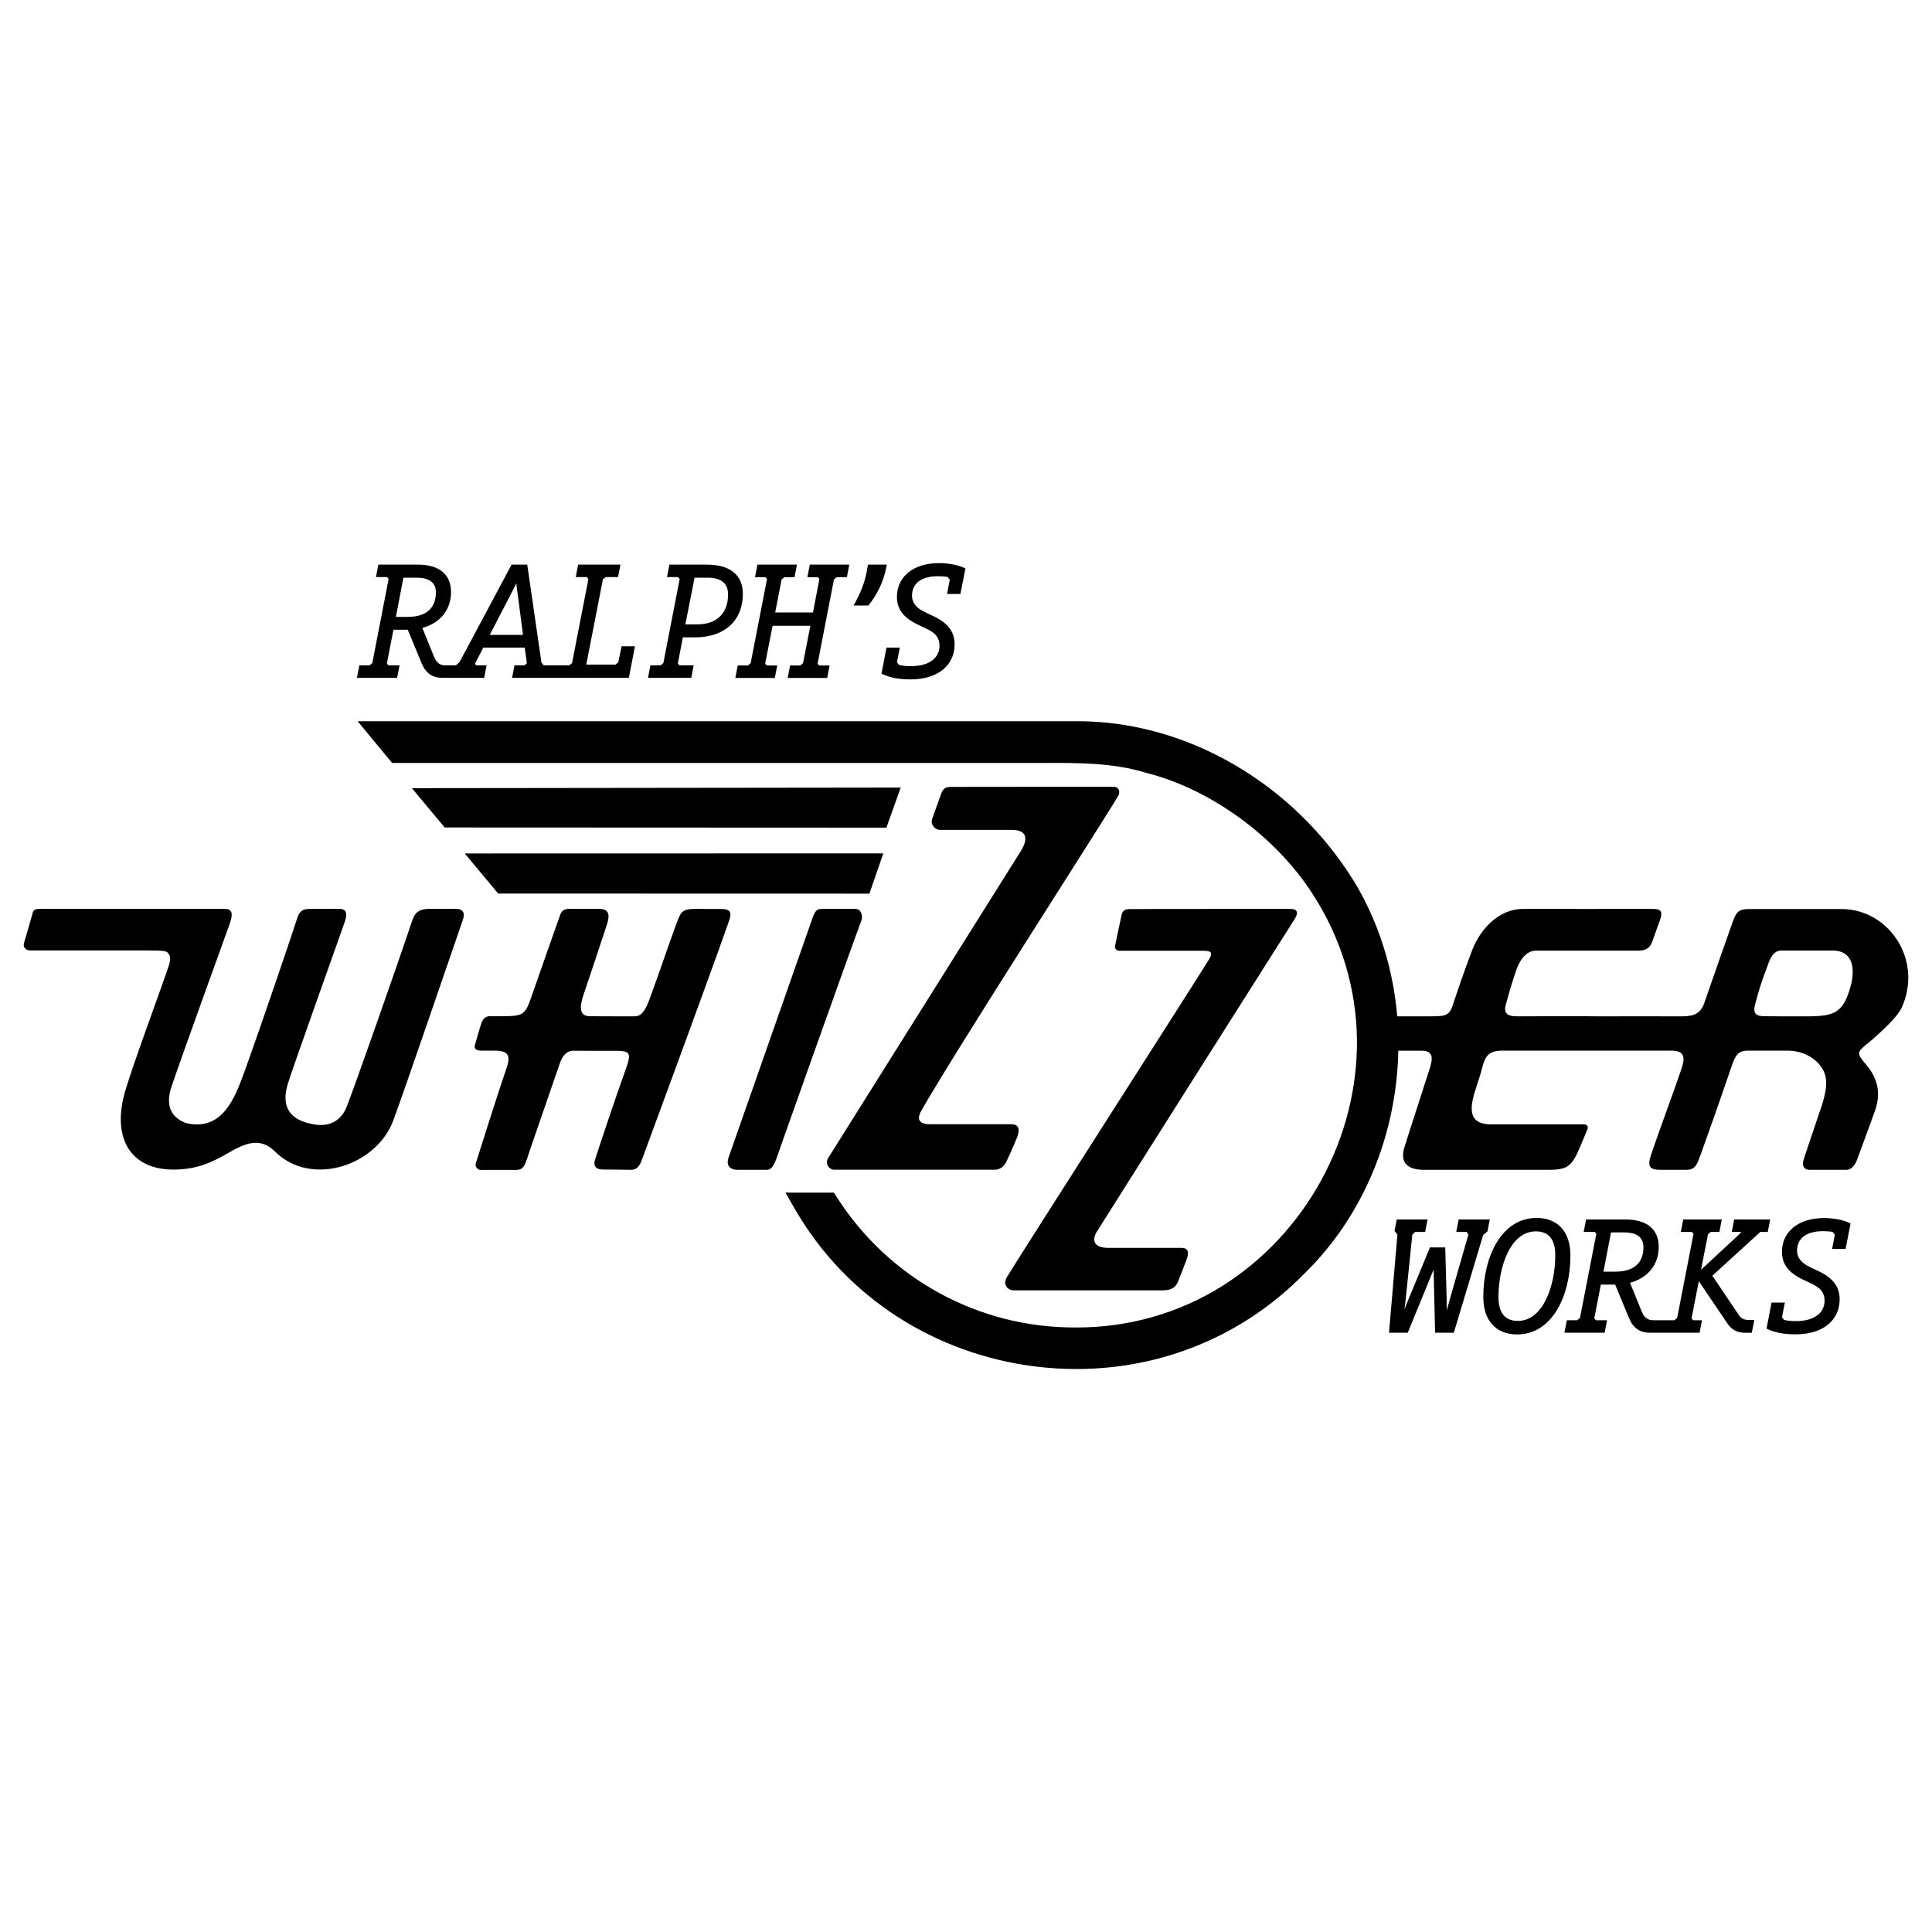
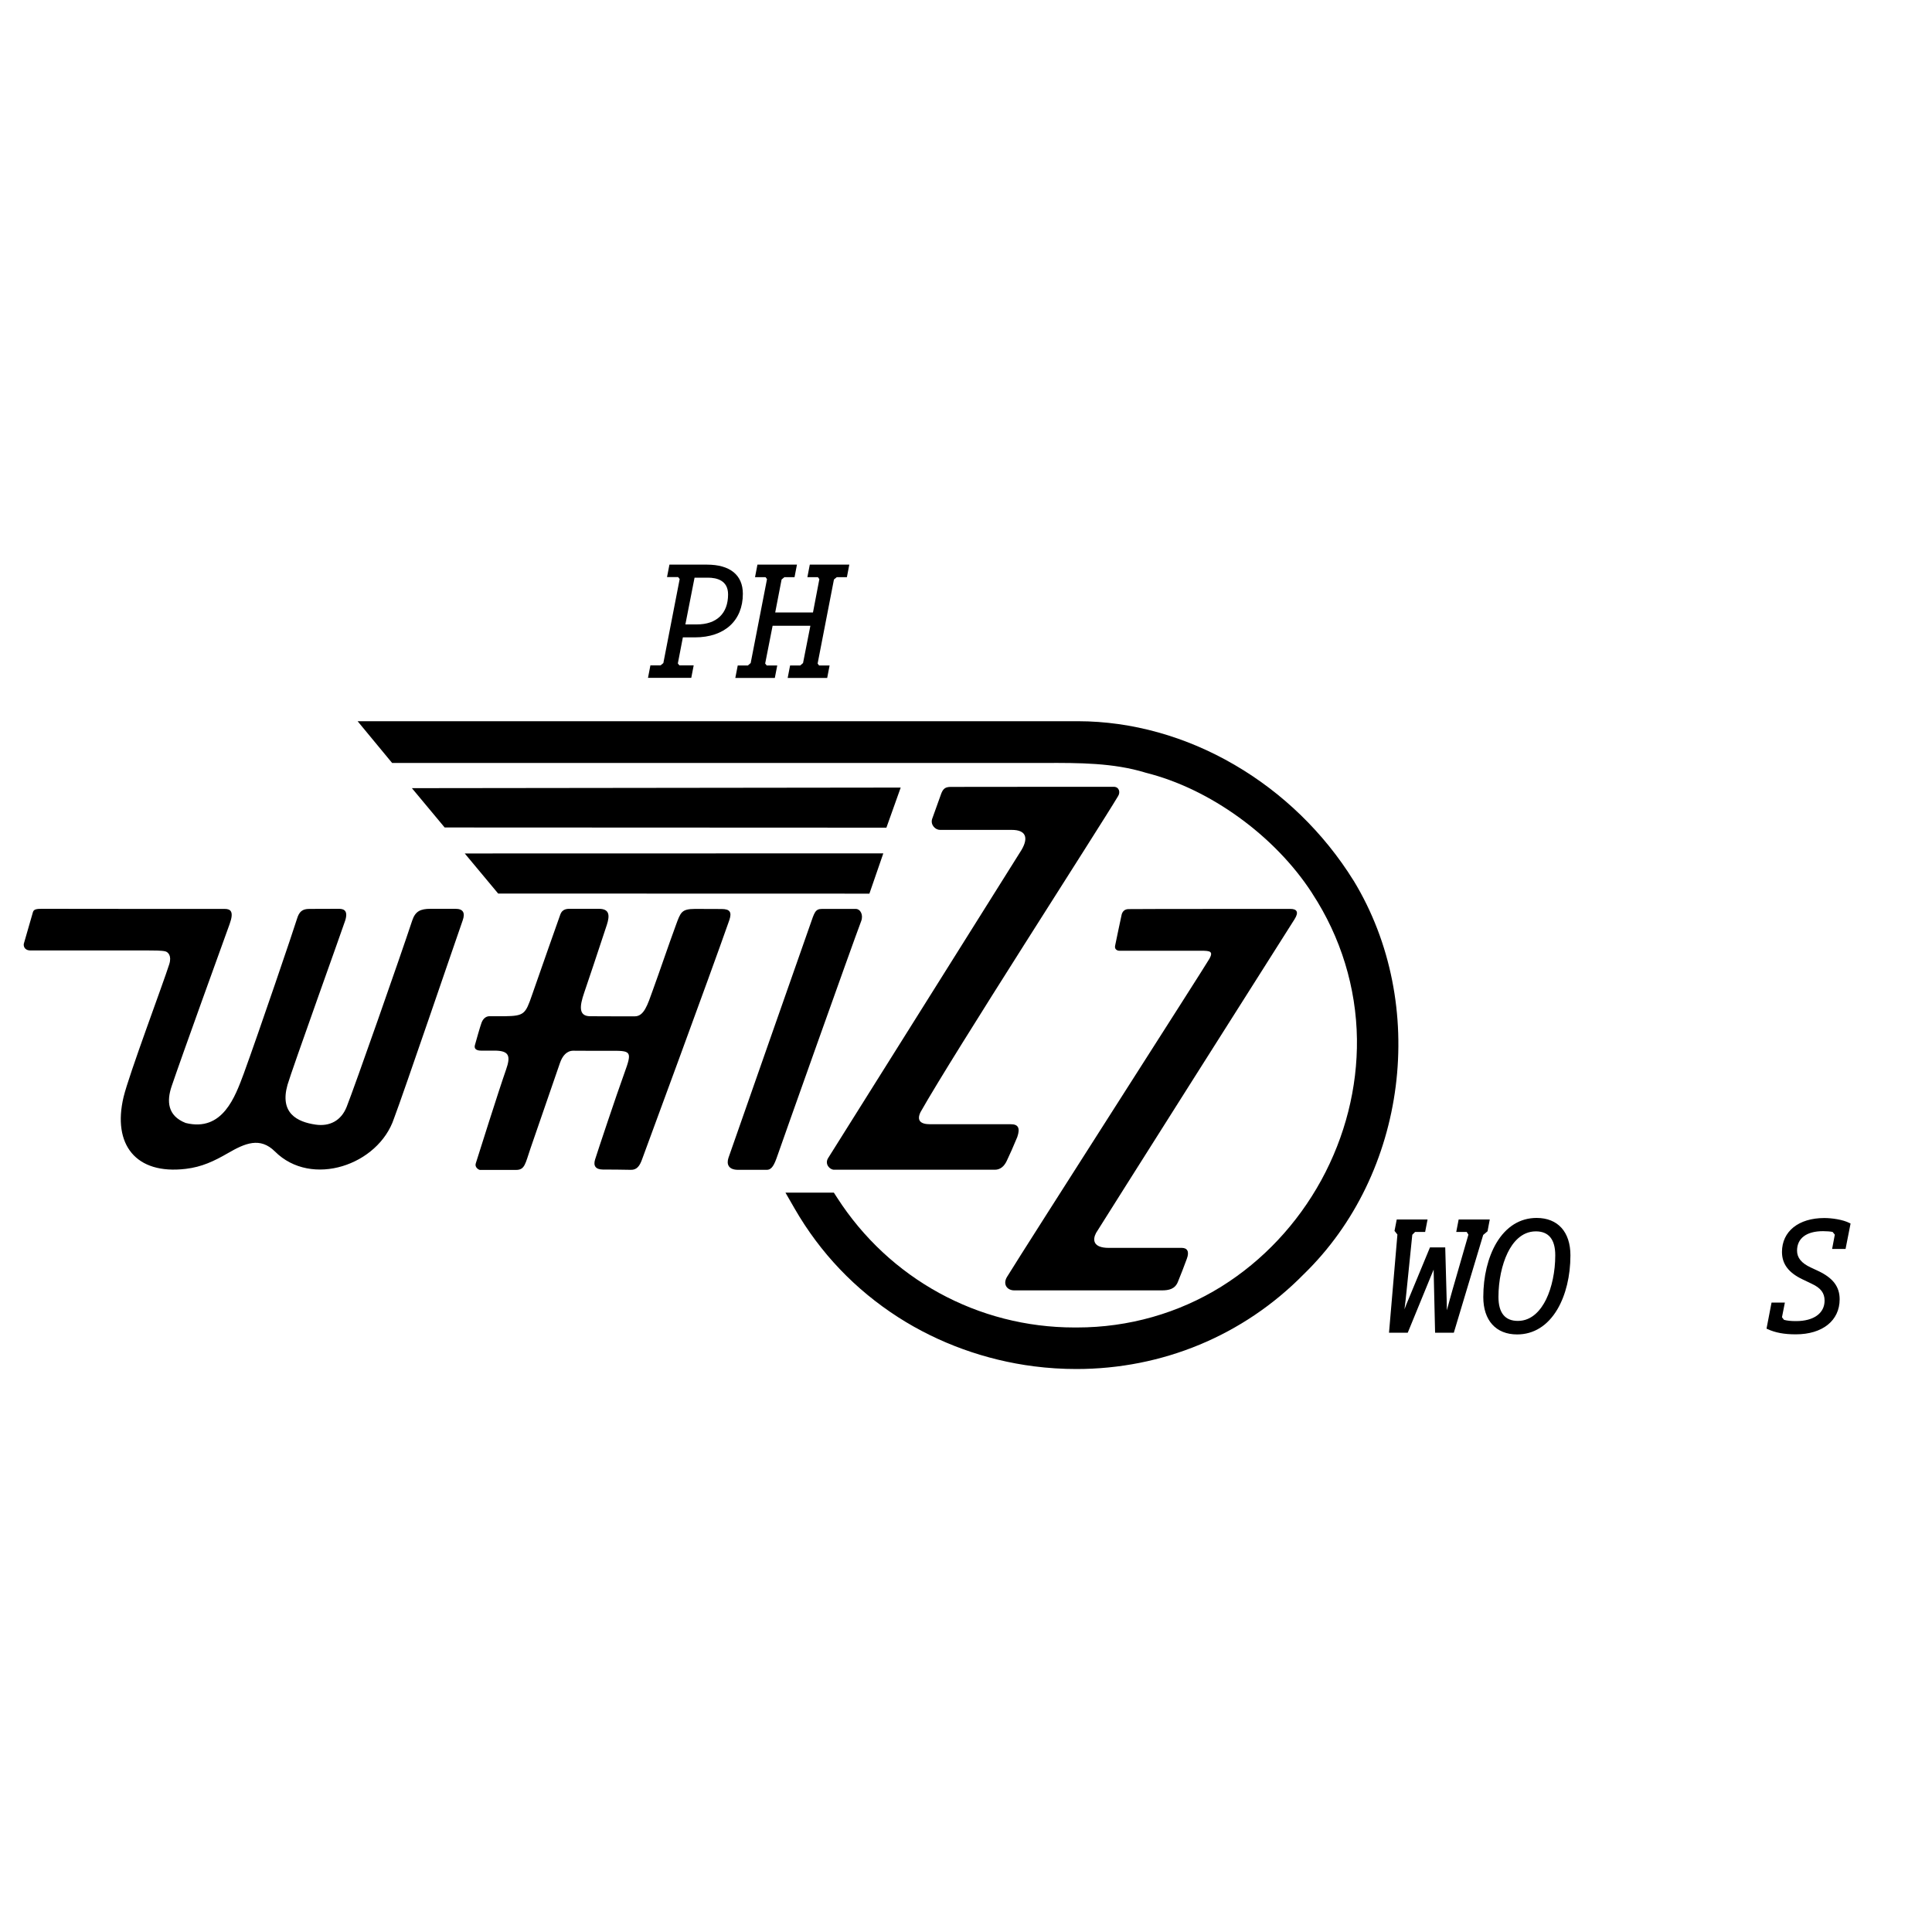
<svg xmlns="http://www.w3.org/2000/svg" data-bbox="24.558 582.9 1950.9 834.3" viewBox="0 0 2000 2000" data-type="shape">
  <g>
-     <path d="M1654.4 1052.1c30.4 0 58.9-.1 87.5 0 12.4 0 18.9-3.5 22.6-14.4 9.3-27 18.8-54 28.3-80.9 4.3-12.2 5.9-15.8 18.5-15.8h95.4c49.2.4 84.3 53.4 61.8 102.4-5.5 12-31.8 34-33.8 35.7-12.9 10.3-13.3 10.7-2.4 23.6 11.9 14.2 14.8 29.6 8.8 46.8-5.9 16.8-12.3 33.4-18.3 50.1-2 5.6-5.7 11.4-11.6 11.4H1873c-4.5 0-8-3.3-6.2-9.5 6.2-19.5 13.1-38.8 19.5-58.2 6.1-19.5 5.2-30.2-1-38.9-7.9-11-21.1-16.8-35.2-16.8h-40.2c-10.5 0-13.4 4.3-17.7 17.3-9.7 28.6-32.6 93.6-34.4 97.5-2.8 6-5.2 8.6-12.4 8.6h-26.1c-11.1 0-14.2-2.9-10.4-14.7 4.6-14.4 26.2-73.1 31.3-88.5 4.1-12.1 4.9-20.2-10.2-20.2h-173.8c-15.2 0-18.7 4.9-22.4 19.7-2.6 10.4-6.9 20.5-9.2 31-3.5 16.2 1 25.1 17.7 25.6h96.9c4.4 0 4.9 2.9 4.2 4.8-1 2.4-6 14.4-7.2 17.4-8.8 20.8-12.5 24.9-33.5 24.9h-128.6c-14.8 0-25.8-5.8-20.2-23.5 5.1-16.5 24.8-76.8 26.4-82.2 3-9.8 3.5-17.6-8.7-17.6h-51.3c-5.2 0-6.9-2.9-6.2-8.8.6-4.6 1.2-10.6 2-14.3 1.7-9.4 3.6-12.5 9.3-12.5h55c16.9 0 20-.8 23.9-12.7 5.7-17.4 11.7-34.7 18.2-51.8 8-23.7 27.4-46.6 54.3-46.7 43.7.1 90.6 0 134.4 0 7.7 0 10.3 2.5 7.5 10.7-.9 2.5-7.6 21-8.4 23.5-2.5 7.2-8.3 9-13.9 9h-106.3c-11.9 0-18.4 13-21.6 23.5-4.9 14.7-6.7 21.6-9.7 32.4-2.3 8.4.9 12.1 11.7 12.1 28.5 0 57.1-.4 83.9 0zm200.2 0c40.1 0 52.3 2.3 61.4-32.1 3.7-13.9 4.2-36-19-36h-53.1c-9.7 0-12.8 12.3-14.7 17.3-5.2 13.4-9 25.4-12.3 38.4-2.4 9.5.4 12.3 10.3 12.3 1.5.1 26.1.1 27.4.1z" />
    <path d="M232.6 940.9c6.2 0 9.8 2.7 5.1 15.7-7.2 19.9-49.3 136.2-60 167.8-5.3 15.6-4.3 30.7 14.5 38.1 38.5 9.5 51.3-27.6 60.1-51 15.7-43.1 52.1-150.2 55.2-160.5 2.2-7.2 5.4-10.1 12.7-10.1 7.5 0 26.2-.1 29.9-.1 3.8 0 11 0 7.3 12-1.4 4.7-55.7 155.9-59.8 170.3-8.2 29.1 9.8 38.3 29.1 41.1 14.5 2.1 26.5-4 32.2-18.5 8.5-21.5 55.3-154.9 67.8-192.7 3.2-9.7 8.5-12.2 19-12.2h25.9c7.9 0 10.1 4.2 7.4 11.9-7.5 21.3-61.9 180.9-71.1 205-16.1 48.5-85.5 72.1-123.3 34.3-15.4-15.3-31-8.5-48.6 1.7-14.6 8.4-27 14.3-43.7 16.3-52 6.2-76-25.4-64.4-74.3 5.5-23 41.1-117.9 47.3-137.5 2.8-8.8-1.2-12.7-4.2-13.4-3.9-.9-12.3-.9-18.5-.9H31.6c-6.9 0-7.4-5.3-6.9-7.1 3.3-11.3 6.4-22.1 9.4-32.6 1-3.5 4.9-3.4 11.3-3.4 12 .1 150.7.1 187.2.1z" />
    <path d="M1153 814.5c5.4 0 7.1 5.5 4.4 9.7-20.3 34-170.4 266.6-204.5 327.1-4.1 8.6-.1 12.5 9.9 12.5h83.6c7.3 0 10 3.5 6.7 13.2-3.8 9.3-8.3 19.3-10.9 24.7-2.8 6-7 9.2-12.3 9.2H863.4c-4.5 0-10-5.9-6.1-12.1 7.1-11.4 198.6-316.3 200.2-319 7.3-12.5 4.7-20.7-10.1-20.7h-74.3c-4.9 0-10-5.2-8.2-11.2.2-.5 8.8-24.3 8.9-24.8 2.3-7 4.9-8.5 10.7-8.5 19.9-.1 164.5-.1 168.5-.1z" />
    <path d="M1335.9 940.9c6.3 0 9.1 3 4.2 10.7-11.8 18.4-204.5 322.9-205.5 324.8-3.7 7.1-3.1 15.4 13.2 15.4h75.6c5.5 0 8.1 3.6 5.2 11.3-3 8-6 16.1-9.3 24-3 7.3-9.2 8.7-16.7 8.7H1050c-7.3 0-12.1-6.1-7.7-13.7 20-32.6 206.8-324.1 209.8-329.8 3.9-7.3.8-8.1-8.4-8.1h-85c-1.9 0-5.3-1.3-4.3-5.4.3-1.6 6.4-30.8 6.8-32.3.9-2.9 2.9-5.4 7.2-5.4 5.8-.2 163.9-.2 167.5-.2z" />
    <path d="M657.1 1052.1c9.5 0 13.1-11.4 18.7-27.1 8.1-22.3 15.6-44.8 23.8-67.1 5-13.7 5.9-16.9 19.9-17 9.2 0 18.2.1 27.5.1 8.6 0 10.8 3.2 8 11.5-21.4 61-86.8 237.9-90.5 248.1-2.3 6.3-5.3 10.6-11.5 10.4-9.9-.3-19.3-.2-29-.3-7.4-.1-10-3.8-8-10.3 2.8-9 22.5-68 30.1-88.8 8.7-24 7.7-24-15.9-23.8-12.2.1-24.4-.1-36.7-.1-6.9 0-11.3 5.4-13.8 12.6-6.4 18.8-26.9 77.7-30.5 88.4-5.5 16-5.8 22.4-15 22.4h-37.3c-1.3 0-5.7-2.7-4.4-6.7 3-9.5 23.7-75.3 31.4-97.2 5-14.3 3.1-19.6-12.2-19.6h-13.8c-5.3 0-7.2-2.3-6.3-5.6 1.1-4.1 5.6-20 7-23.6 2.2-5.4 5.9-6.4 8-6.4h15.7c20.4-.3 21.6-2.1 28.5-22.1 8.1-23.4 28.3-80.7 29.2-83.1 2.4-6.7 8.1-6 12.3-6H620c10.7 0 11.5 6.4 8.2 16.6-5.8 17.9-23.1 69.4-23.5 70.4-4.7 13.7-6 24.2 6.3 24.2 5.8.1 41.4.1 46.1.1z" />
    <path d="M764.1 1211c-10.3 0-12.1-6.1-10-12.4 17.5-50.4 74-211 84.5-241.1 4.5-12.9 5.2-16.6 12.4-16.6h34.8c5 0 8.1 6.3 5.7 12.6-9.1 23.9-83.7 234-86.6 242.6-3.4 9.9-5.9 14.9-11.2 14.9h-29.6z" />
    <path d="m914.4 883.4-433.3.1 34.6 41.5 384.3.1 14.4-41.7z" />
    <path d="m1401.3 911.7-.1-.1c-30.7-49.4-73.3-90.8-123.3-119.9-50.4-29.4-106.4-45-161.7-45.1h-746l35.7 43.2H1082c34.6-.1 70.4-.2 103.7 10l.6.2c65.9 16.4 133.2 65 171.6 124l.6 1c29.6 45.3 45.5 97.4 46.2 150.7.6 50.3-12.2 100.8-36.9 146-24.8 45.3-60.5 83.3-103.2 110-44.6 27.8-96.3 42.5-149.7 42.5h-2.6c-99.8 0-191.7-50.3-245.8-134.5l-3.3-5.1h-50.1l9.6 16.7c26.5 45.9 62.6 83.7 107.1 112.3 41.9 26.9 90.5 44.4 140.5 50.8 14.8 1.9 29.5 2.8 44 2.8 88.8 0 172.7-34.5 235.1-97.9 107.5-104.2 129.7-279.4 51.9-407.6z" />
    <path d="m932.4 815.3-506 .6 33.9 40.7 457.3.2 14.8-41.5z" />
-     <path d="m640 685.6-2.8 2.4h-30.3l17.2-88.2 2.9-2.4h12.8l2.5-12.9h-43.8l-2.5 12.9h11.5l1.6 2-16.9 87-2.9 2.4h-26.4l-2.4-2.9-14.7-101.4h-16.2l-54 101.1-3.8 3.2h-11c-5.3 0-9.1-2.9-11.5-9L437.2 650c18.6-5 29.7-18.8 29.7-37.1s-12.2-28.4-34.5-28.4h-40.7l-2.5 12.9h11.5l1.6 2-16.9 87-2.9 2.4H372l-2.5 12.9h41.6l2.5-12.9h-11.5l-1.6-2 6.8-34.9h14.8l14.2 34.3c4.4 10.7 11.1 15.5 21.9 15.5h43l2.5-12.9h-10.8l-1.2-1.7 8.6-16.7h42.9l2.2 16.2-2.4 2.2h-10.4l-2.5 12.9H651l6.3-32.7h-13.8l-3.5 16.6zm-104.1-70.4c.2 1.8.5 3.7.8 5.8l4.7 36.2H507l18.5-35.7c1.3-2.6 2.6-5 3.7-7.2 2-4 3.8-7.3 5.3-10.5.3 3.3.8 7 1.4 11.4zM417.6 598h13.5c20.1 0 20.1 11.7 20.1 15.5 0 16.2-10.3 25.1-29 25.1h-12.4l7.8-40.6z" />
    <path d="M731.8 584.5H693l-2.5 12.9H702l1.6 2-16.9 87-2.9 2.4h-10.5l-2.5 12.9h44.8l2.5-12.9h-14.8l-1.6-2 5.2-27h12.5c30.6 0 49.6-17.3 49.6-45.1 0-19.4-13.2-30.2-37.2-30.2zm-10.5 61.9h-11.8L719 598h13.8c9.5 0 20.9 3 20.9 17.3 0 19.8-11.8 31.1-32.4 31.1z" />
    <path d="M835.8 597.5h10.9l1.5 2-6.6 34.5h-39.1l6.6-34.1 2.9-2.4h10.5l2.5-13h-40.9l-2.5 13h10.9l1.5 2-16.9 86.9-2.9 2.5h-10.5l-2.5 12.9h40.9l2.5-12.9h-10.9l-1.6-2 7.7-39.1h39.1l-7.6 38.6-2.9 2.5h-10.5l-2.5 12.9h40.9l2.5-12.9h-10.9l-1.5-2 16.9-87 2.9-2.4h10.5l2.5-13h-40.9l-2.5 13z" />
-     <path d="M918 584.5h-19.5l-1 5.8c-2 11.3-5.6 21.3-12.6 34.3l-1.2 2.2h15.2l.4-.5c8.4-10 15.4-24.7 17.8-37.4l.9-4.4z" />
-     <path d="M972.3 582.9c-26.6 0-43.8 13.8-43.8 35.1 0 12.5 6.8 21.5 21.3 28.4l9.6 4.6c9.2 4.3 13.2 9.5 13.2 17.4 0 13.1-11.3 21.2-29.5 21.2-5.5 0-9.1-.4-12.5-1.3l-2.1-2.7 3-15.2h-13.8l-5.2 27 1.1.5c8.1 3.7 17.1 5.4 29.2 5.4 27.6 0 45.4-14.2 45.4-36.3 0-13-6.9-22.1-22.2-29.3l-7.7-3.6c-9.7-4.5-14.2-10.1-14.2-17.4 0-12.9 9.8-20.2 26.9-20.2 4 0 7.5.3 9.9.8l2.3 2.8-2.8 14.8h13.8l5.2-26.4-1-.5c-6.8-3.5-18.3-5.1-26.1-5.1z" />
    <path d="M1542.2 1262.4H1510l-2.5 12.9h10.8l1.8 2.8-16.3 56.5c-2.5 9-4.3 15.2-6 21.8 0-1.9-.1-3.8-.1-5.8 0-1.5-.1-3-.1-4.6l-1.5-54.7h-15.8l-22.4 54.1c-1.3 3-2.7 6.5-4 10 .8-6 1.5-11.9 2.3-20.3l5.8-56.9 2.9-2.9h10.4l2.5-12.9h-31.9l-2.3 11.8 3 3.8-8.7 101.6h19.4l22.7-55.4 1.1-2.7 3-7.2c0 3 .1 6.1.2 9.3l1.3 56h19.4l30.4-101.2 4.5-3.8 2.3-12.2z" />
    <path d="M1590.7 1260.8c-17.2 0-31.6 9-41.7 26-8.7 14.8-13.5 34.6-13.5 55.9 0 24.2 13.1 38.7 35 38.7 17.2 0 31.6-9 41.7-26 8.7-14.8 13.5-34.6 13.5-55.9 0-24.3-13.1-38.7-35-38.7zm-19.4 106.6c-13.3 0-20.1-8.3-20.1-24.8 0-16.7 3.5-33.4 9.5-45.7 4.9-10.1 14-22.2 29.2-22.2 13.3 0 20.1 8.3 20.1 24.8 0 16.7-3.5 33.4-9.5 45.7-5 10.1-14.1 22.2-29.2 22.2z" />
-     <path d="m1830 1275.3 2.5-12.9h-37.3l-2.5 12.9h9.2l.5.6-41.5 38.6 7.2-36.8 2.9-2.4h8.9l2.5-12.9h-39.9l-2.5 12.9h11.5l1.6 2-16.9 87-2.9 2.4H1711c-5.3 0-9.1-3-11.5-9l-12.1-29.8c18.6-5 29.7-18.8 29.7-37.1s-12.2-28.4-34.5-28.4h-40.7l-2.5 12.9h11.5l1.6 2-16.9 87-2.9 2.4H1622l-2.5 12.9h41.6l2.5-12.9H1652l-1.6-2 6.8-34.9h14.8l14.2 34.3c4.4 10.7 11.1 15.5 21.9 15.5h51.3l2.5-12.9h-9.2l-1.6-2 7.5-38.4 29.5 43.6c4.6 6.8 10.4 9.8 18.7 9.8h6.6l2.7-13.3h-5.9c-4.1 0-7.4-.9-10.4-5.4l-27.2-40.4 49.7-45.3h7.7zm-162.3.5h13.5c13.5 0 20.1 5.1 20.1 15.5 0 16.2-10.3 25.1-29 25.1h-12.4l7.8-40.6z" />
    <path d="m1910.5 1293 5.2-26.4-1-.5c-6.9-3.6-18.4-5.2-26.2-5.2-26.6 0-43.8 13.8-43.8 35.1 0 12.5 6.8 21.5 21.3 28.4l9.6 4.6c9.2 4.3 13.2 9.5 13.2 17.4 0 13.1-11.3 21.2-29.5 21.2-5.5 0-9.1-.4-12.5-1.3l-2.1-2.7 3-15.2h-13.8l-5.2 27 1.1.5c8.1 3.7 17.1 5.4 29.2 5.4 27.6 0 45.4-14.2 45.4-36.3 0-13-6.9-22.1-22.2-29.3l-7.7-3.6c-9.7-4.5-14.2-10.1-14.2-17.4 0-12.9 9.8-20.2 26.9-20.2 4 0 7.5.3 9.9.8l2.3 2.8-2.8 14.8h13.9z" />
  </g>
</svg>